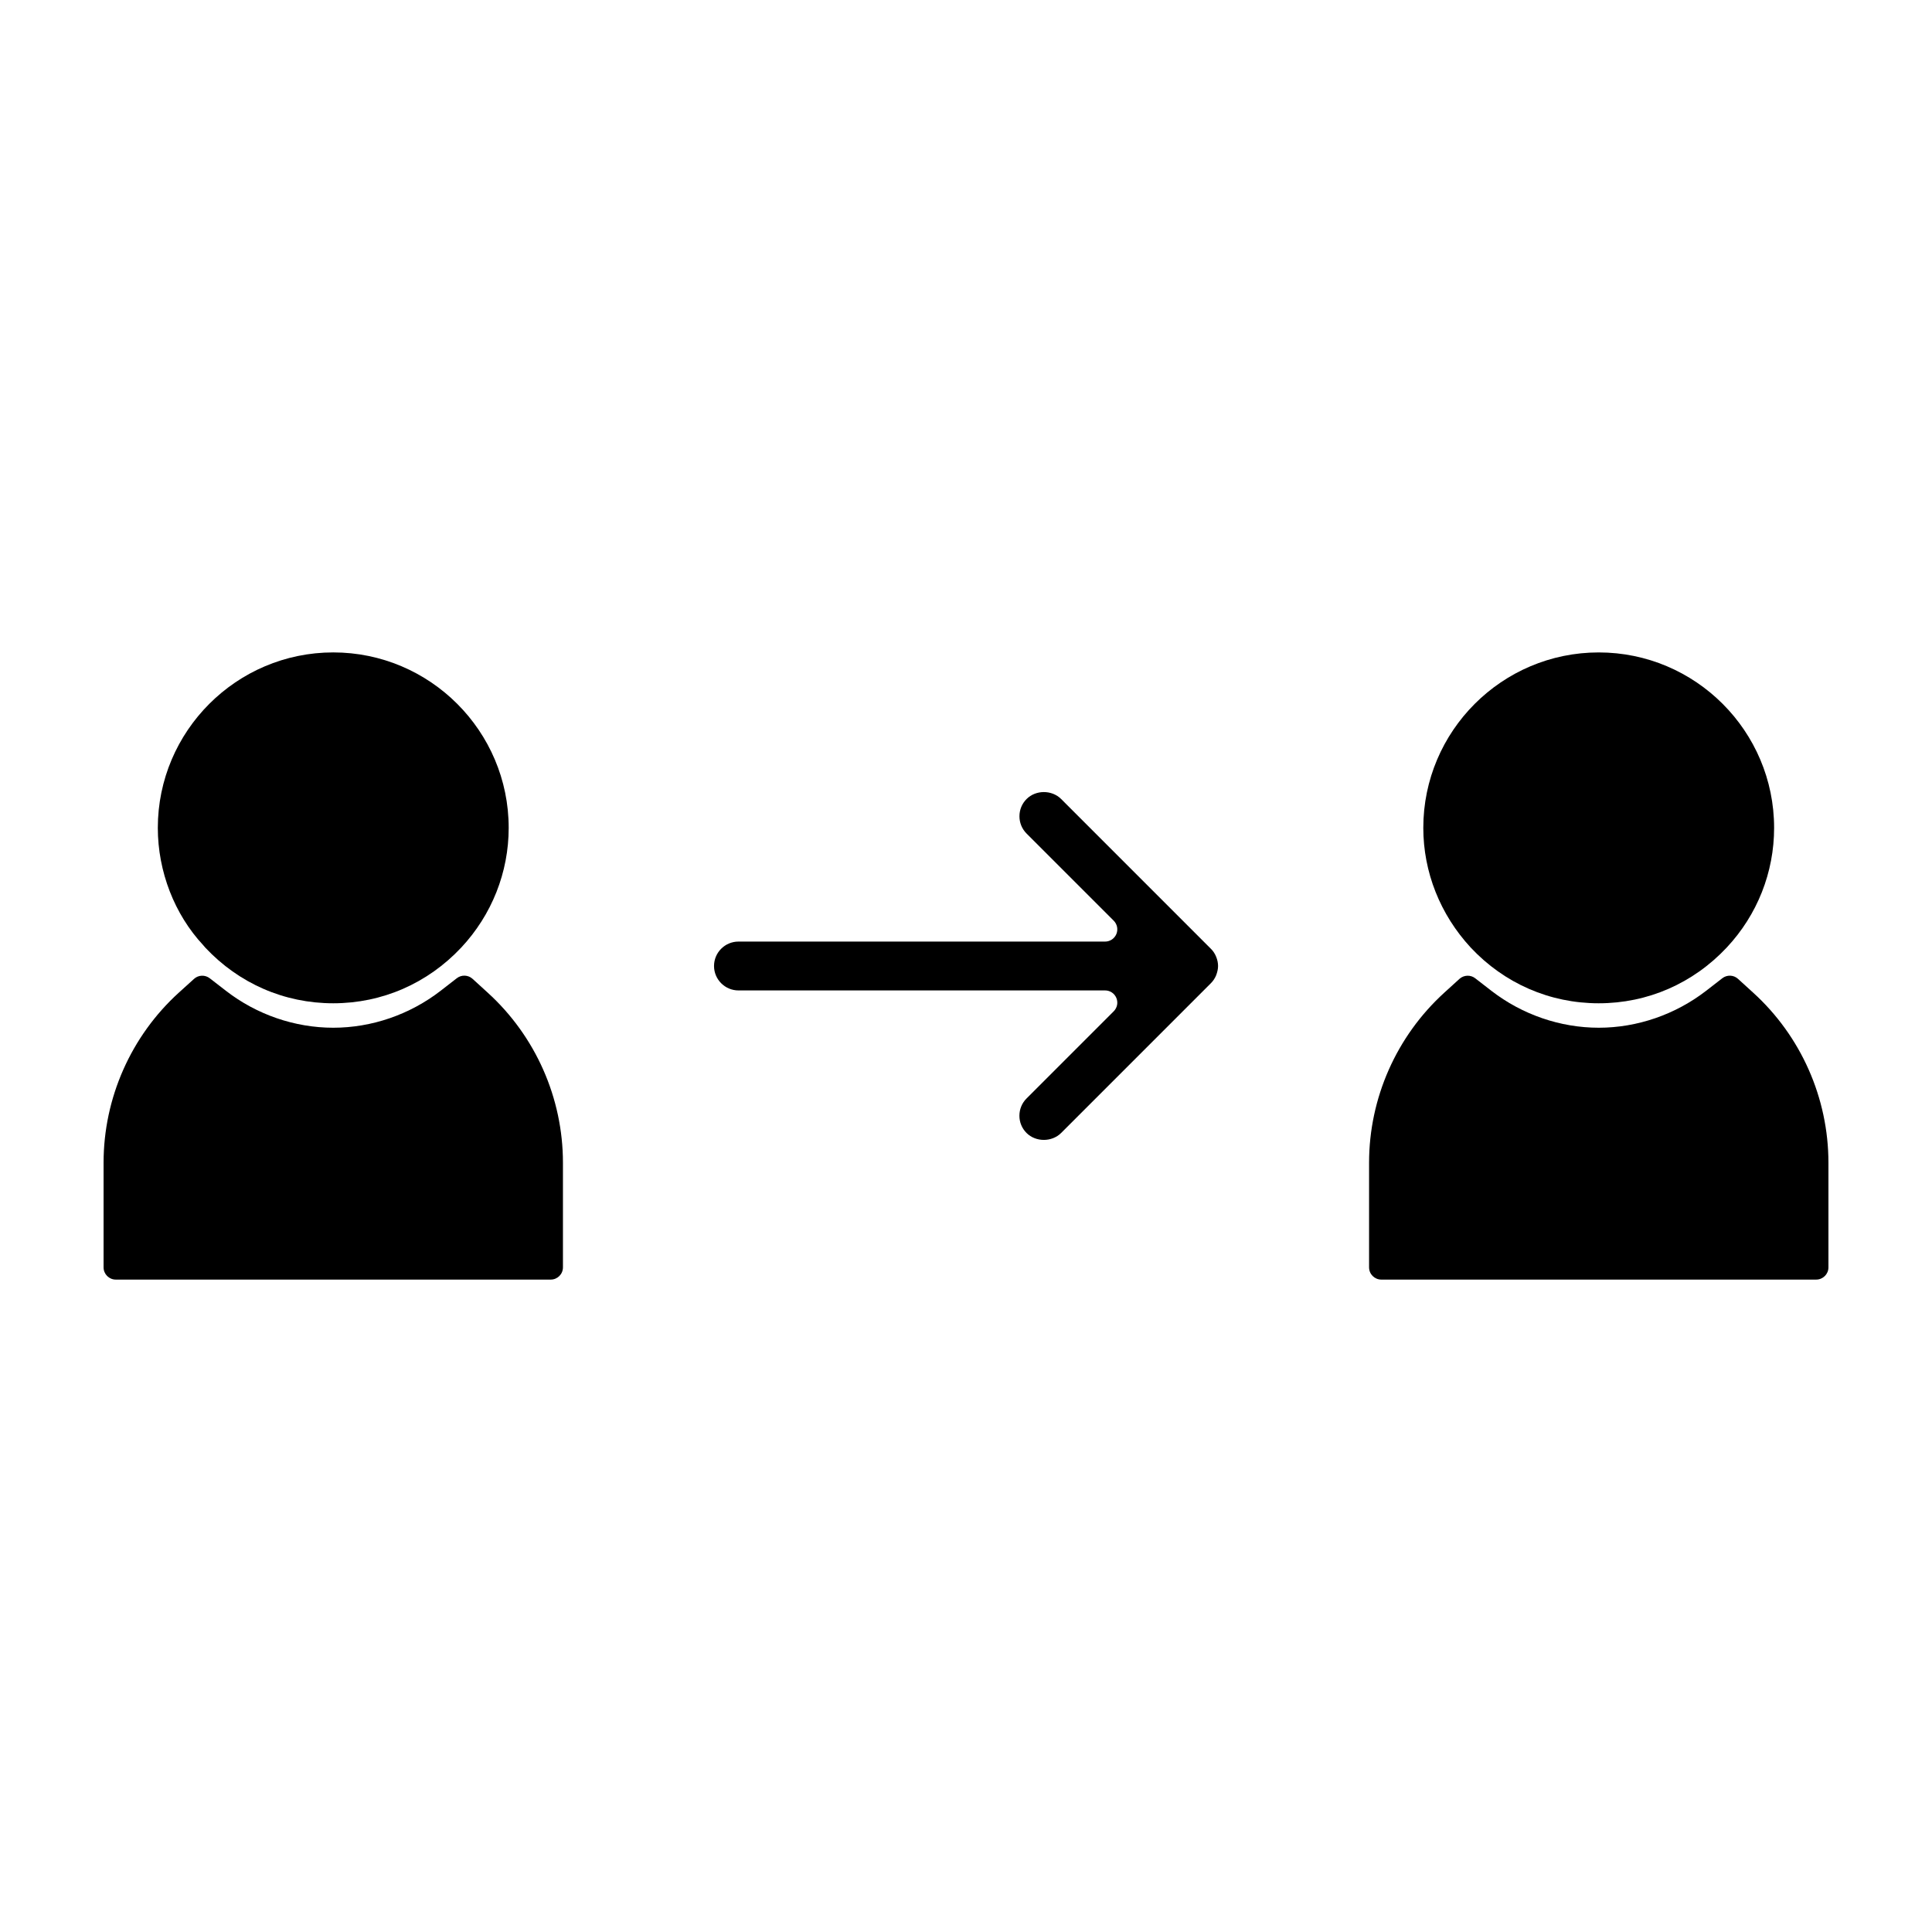
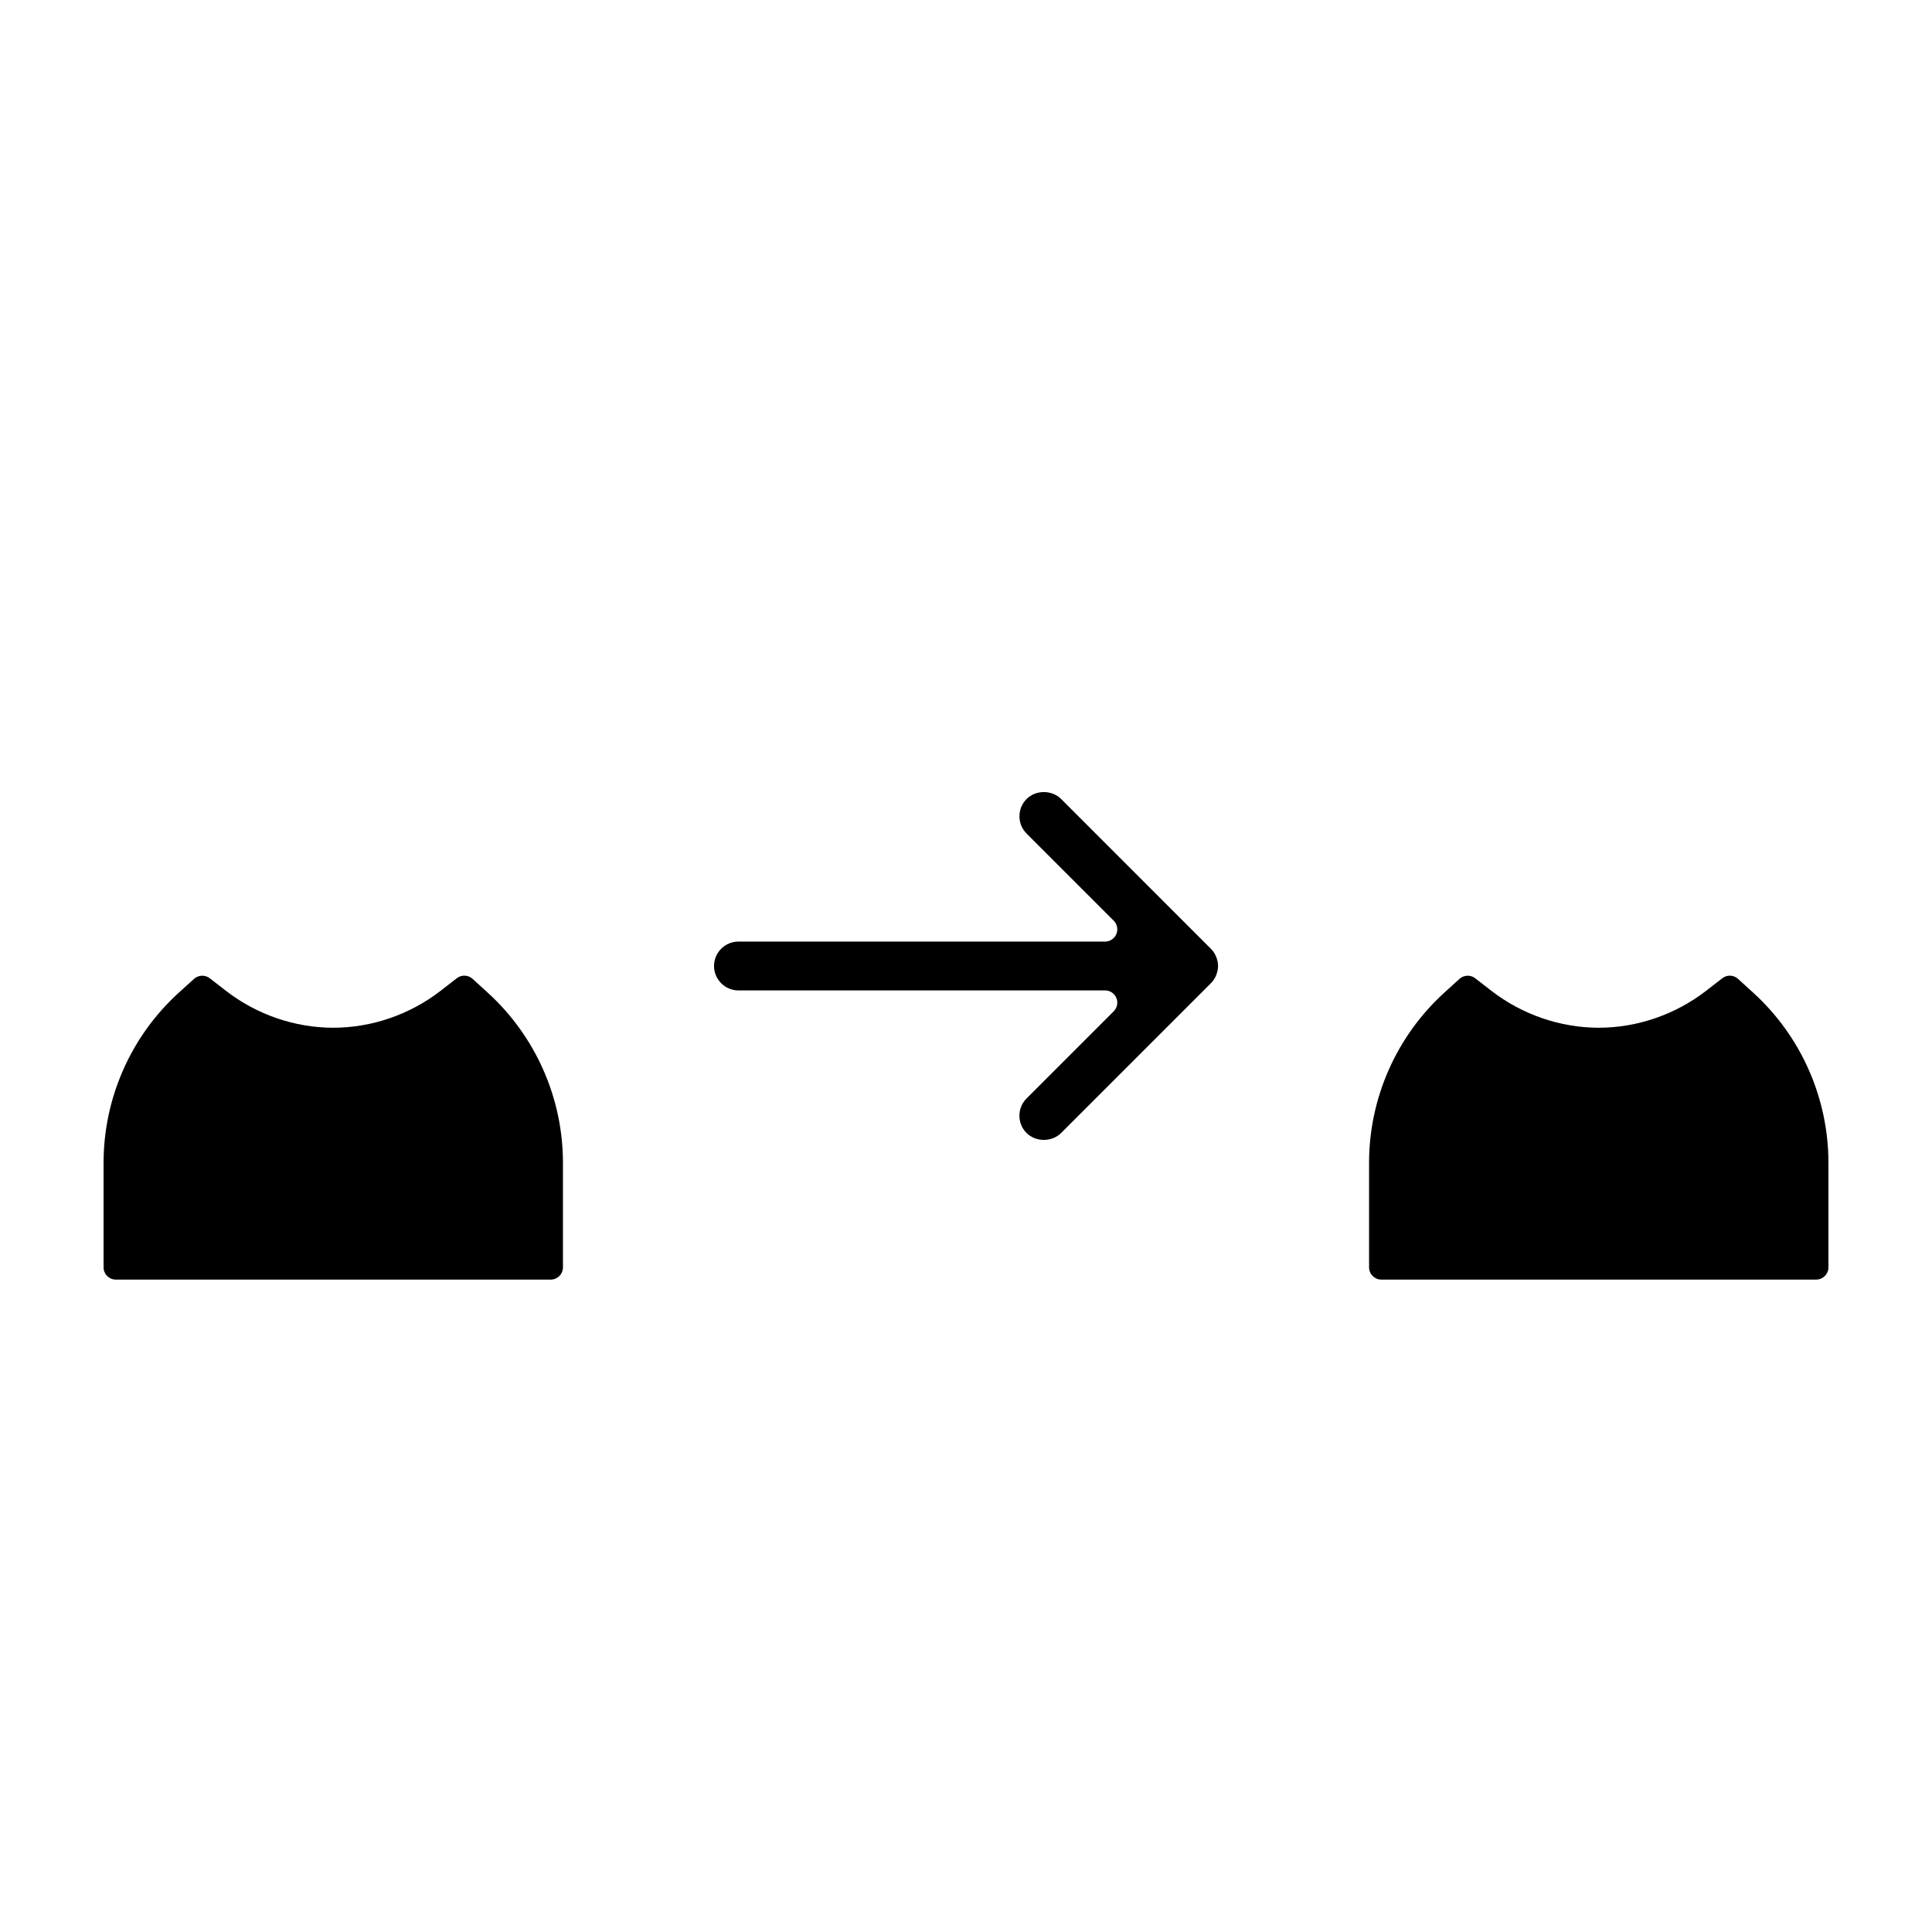
<svg xmlns="http://www.w3.org/2000/svg" fill="#000000" width="800px" height="800px" version="1.1" viewBox="144 144 512 512">
  <g>
    <path d="m269.22 403.39c-1.164-1.051-2.922-1.117-4.16-0.152l-4.293 3.332c-8.148 6.305-18.254 9.789-28.445 9.789-10.191 0-20.301-3.473-28.449-9.789l-4.289-3.32c-1.238-0.957-2.992-0.898-4.152 0.152l-4.031 3.648c-12.676 11.508-19.953 27.941-19.953 45.082v27.734c0 1.785 1.449 3.238 3.234 3.238h115.27c1.785 0 3.234-1.453 3.234-3.238v-27.734c0-17.141-7.277-33.566-19.953-45.082z" />
-     <path d="m198.39 395.11c8.918 9.52 20.965 14.77 33.918 14.77s25-5.258 33.93-14.773c8.098-8.664 12.57-19.934 12.57-31.715 0-25.641-20.867-46.496-46.492-46.496s-46.48 20.859-46.492 46.496c0 11.582 4.43 22.949 12.043 31.105z" />
-     <path d="m567.68 409.88c12.953 0 24.992-5.258 33.918-14.773 8.109-8.652 12.559-19.926 12.559-31.715 0-25.637-20.855-46.492-46.48-46.492-25.637 0-46.488 20.855-46.488 46.492 0 11.691 4.457 22.949 12.562 31.719 8.922 9.523 20.965 14.77 33.93 14.77z" />
+     <path d="m567.68 409.88z" />
    <path d="m608.59 407.05-4.008-3.648c-1.148-1.055-2.906-1.117-4.144-0.164l-4.297 3.332c-8.172 6.312-18.27 9.789-28.453 9.789-10.191 0-20.293-3.473-28.449-9.777l-4.297-3.332c-1.227-0.961-2.984-0.887-4.16 0.152l-4.008 3.648c-12.684 11.531-19.957 27.949-19.957 45.082v27.734c0 1.785 1.453 3.238 3.238 3.238h115.26c1.785 0 3.238-1.453 3.238-3.238v-27.734c-0.008-17.152-7.281-33.57-19.965-45.082z" />
    <path d="m464.88 395.42-39.668-39.676c-2.457-2.449-6.703-2.449-9.152 0-1.227 1.223-1.895 2.84-1.895 4.578 0 1.738 0.676 3.363 1.895 4.586l23.09 23.09c0.918 0.922 1.203 2.312 0.703 3.527-0.5 1.211-1.68 2.004-2.992 2.004h-97.16c-3.574 0-6.477 2.906-6.477 6.473 0 3.562 2.906 6.473 6.477 6.473h97.168c1.312 0 2.477 0.789 2.981 2 0.504 1.211 0.227 2.602-0.703 3.527l-23.098 23.102c-1.223 1.219-1.895 2.852-1.895 4.582 0 1.73 0.676 3.352 1.895 4.57 2.457 2.441 6.703 2.441 9.156 0l39.668-39.668c0.621-0.613 1.086-1.324 1.418-2.125 0.336-0.898 0.508-1.699 0.508-2.465s-0.156-1.562-0.473-2.367c-0.352-0.895-0.824-1.609-1.445-2.211z" />
  </g>
</svg>